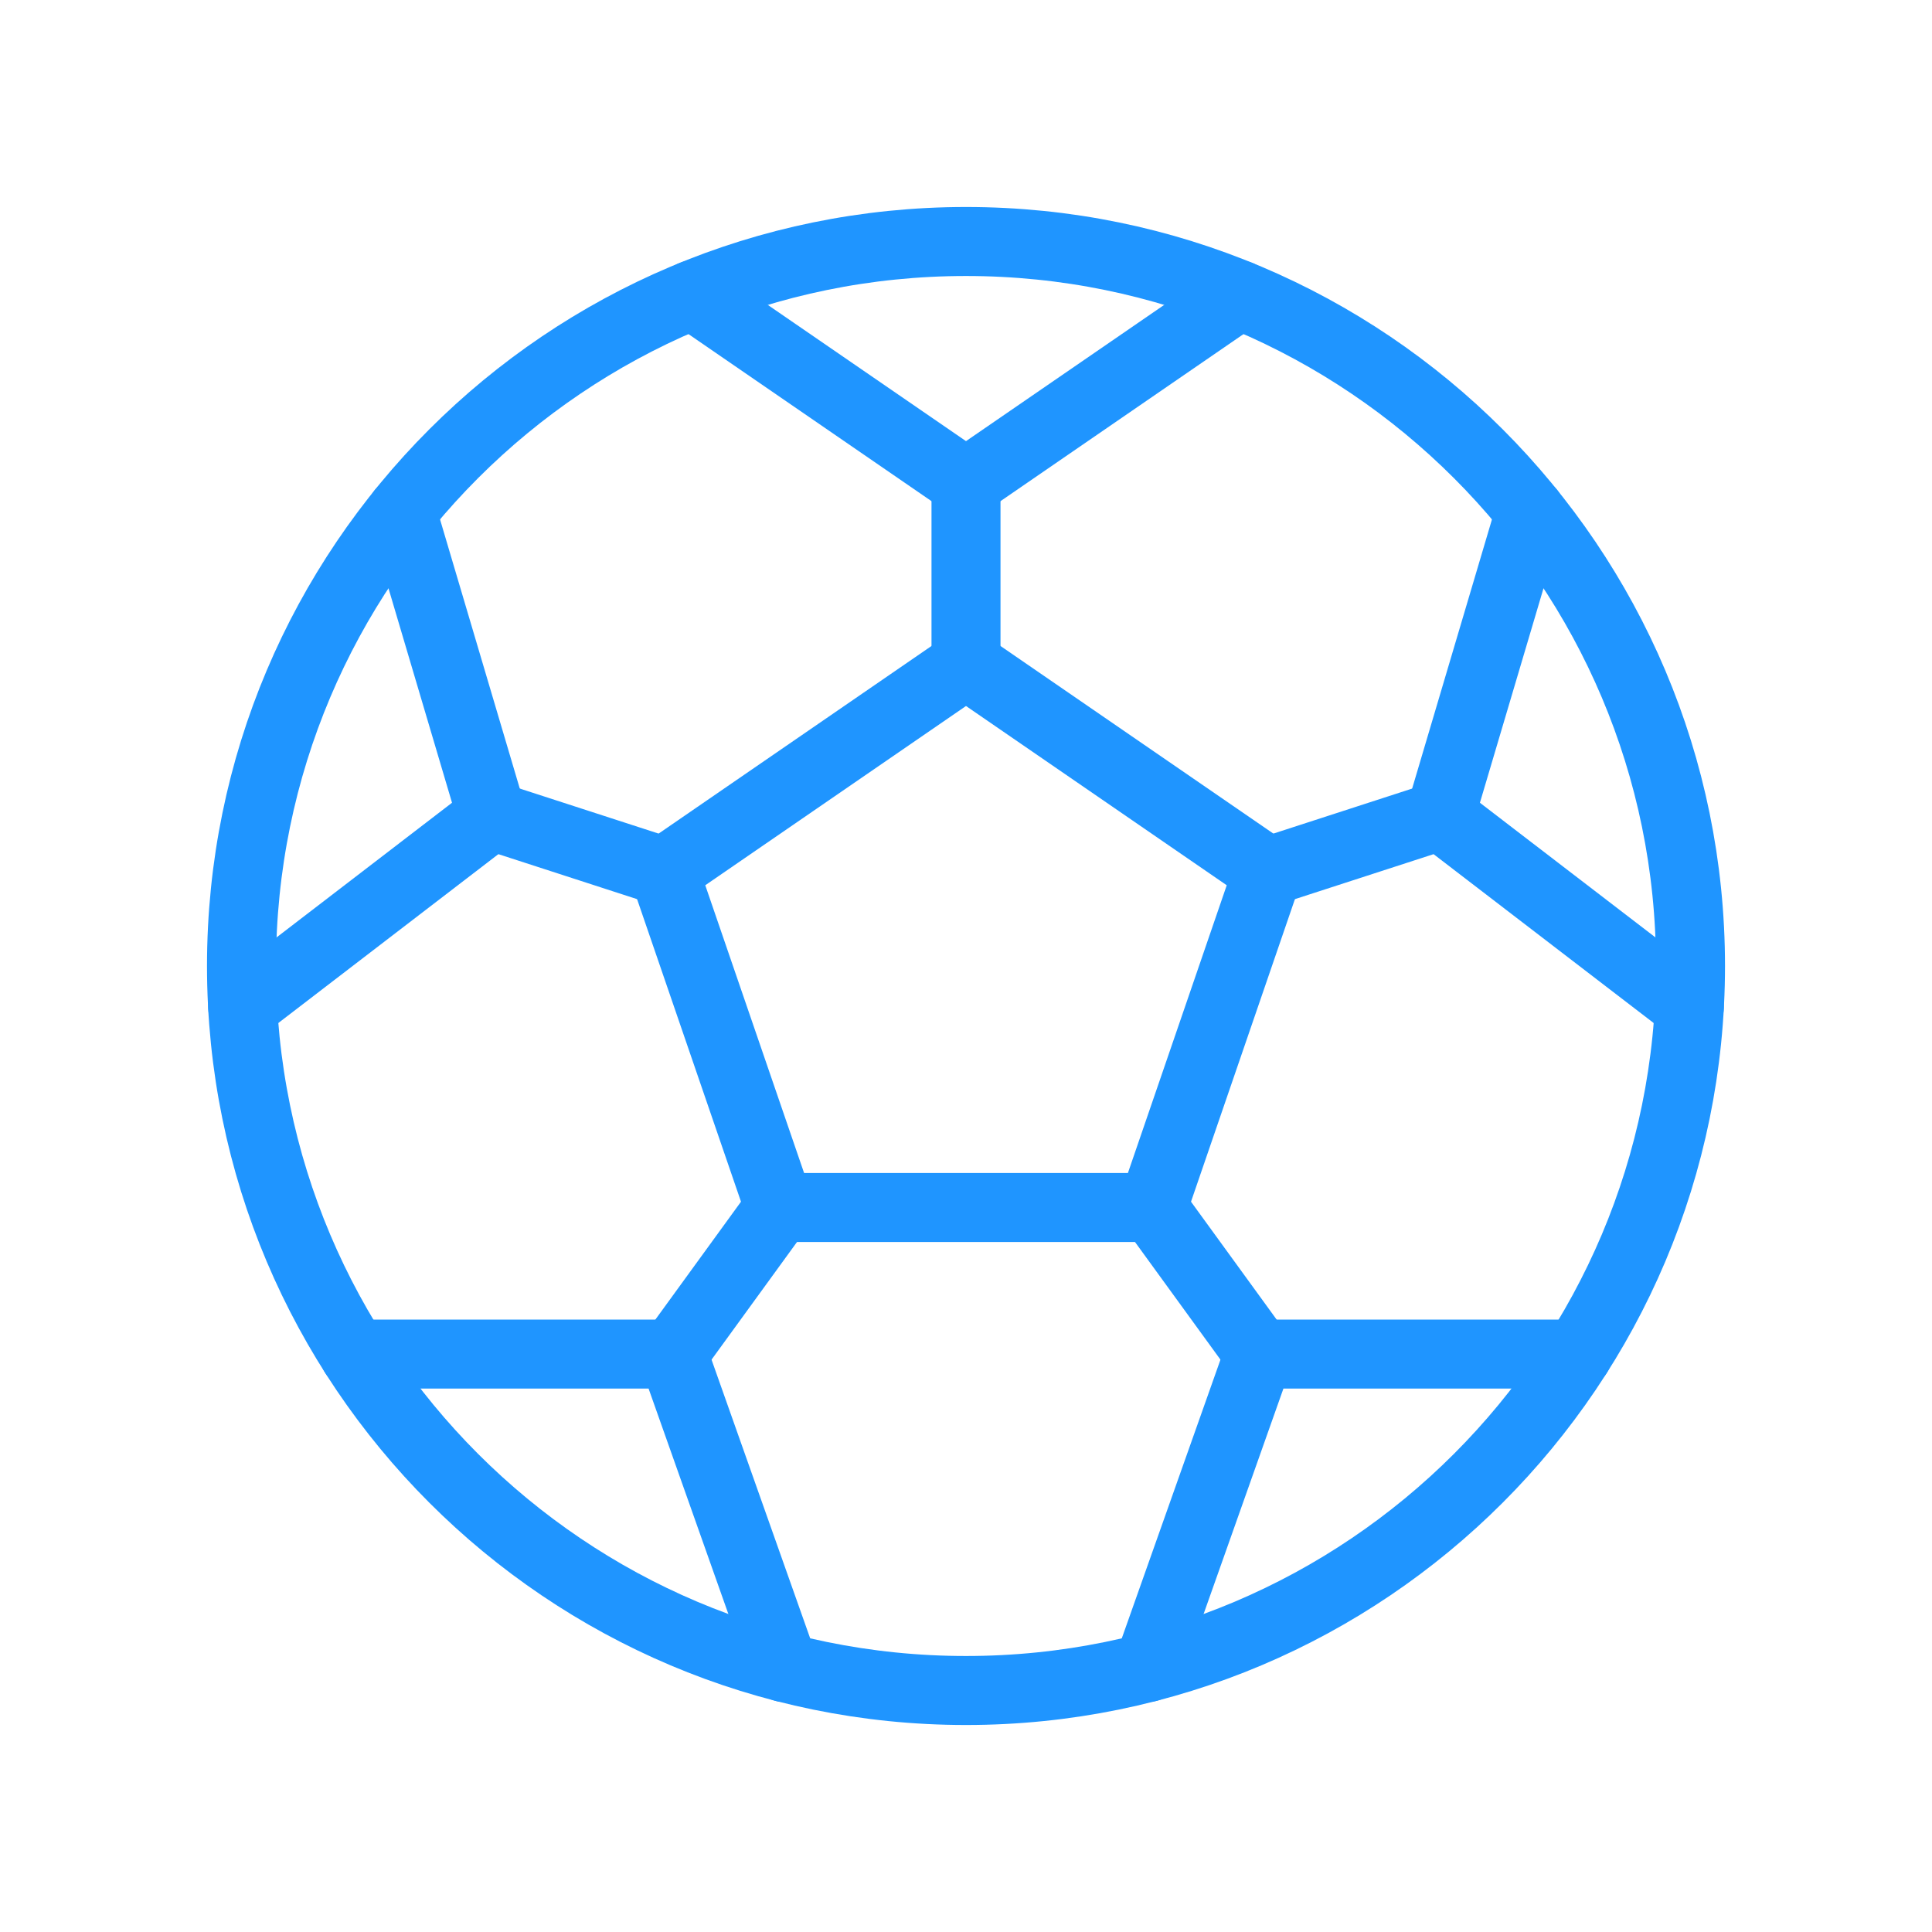
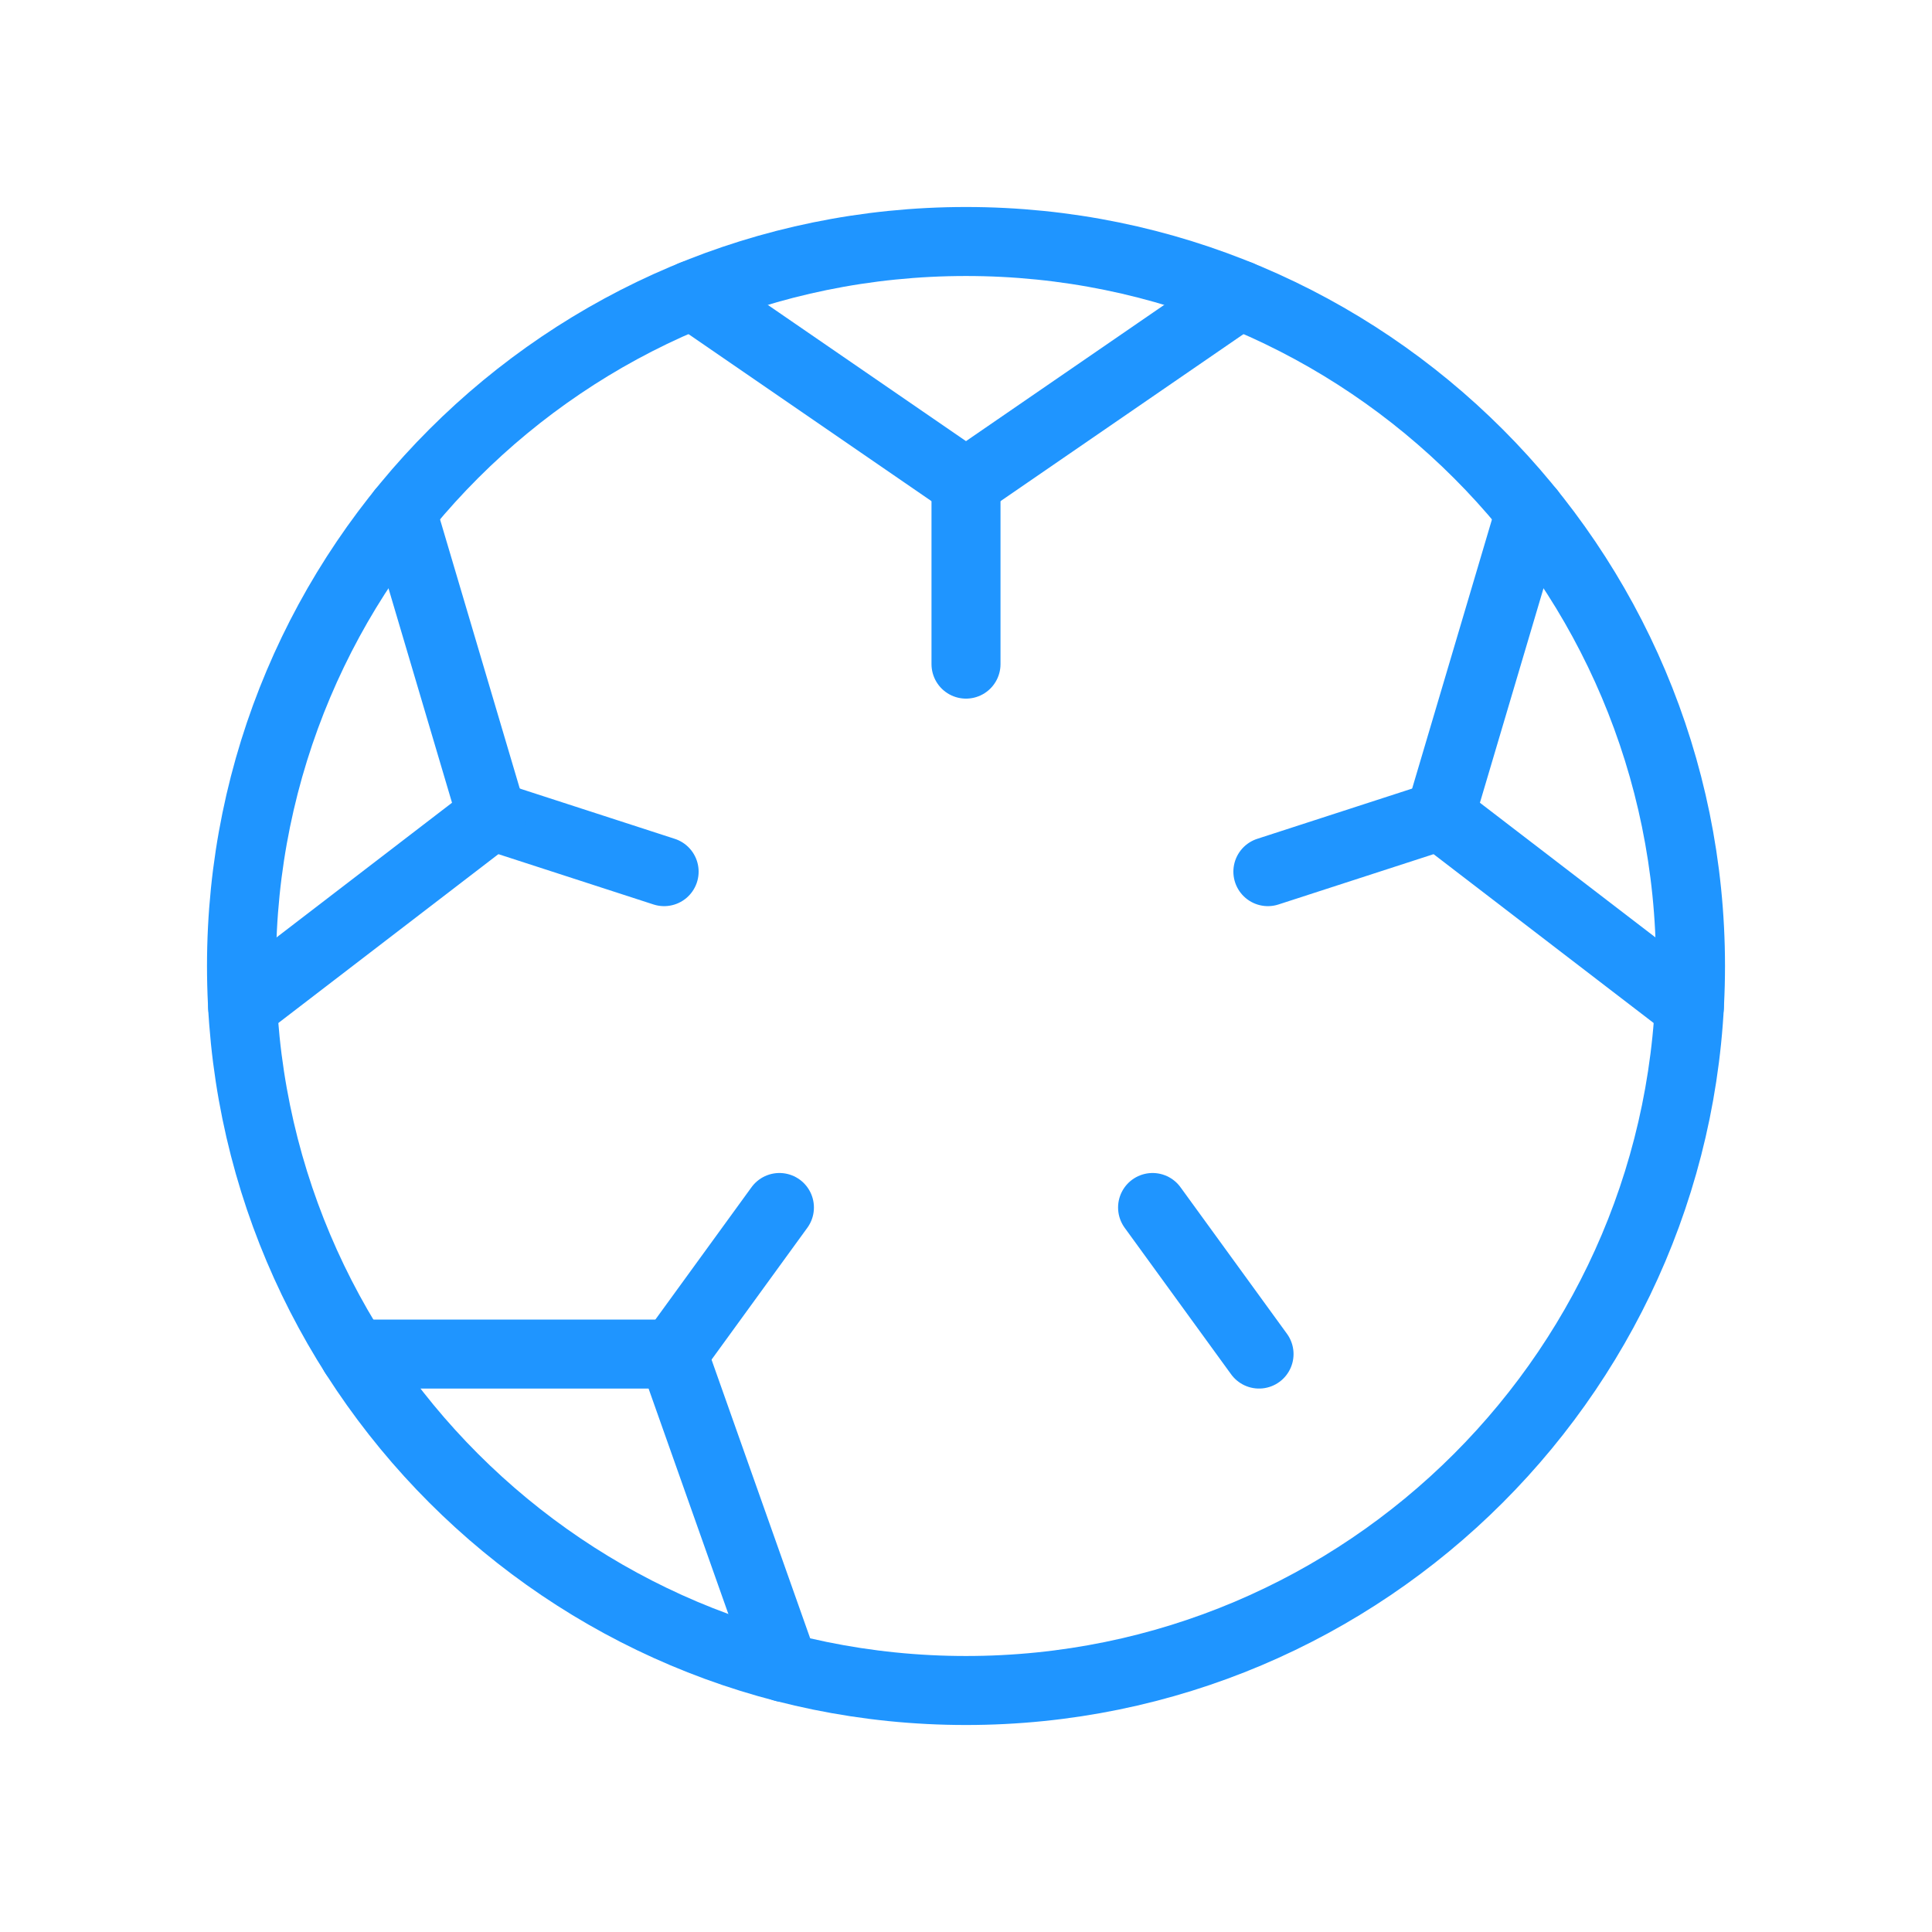
<svg xmlns="http://www.w3.org/2000/svg" width="56" height="56" viewBox="0 0 56 56" fill="none">
  <g clip-path="url(#clip0_7630_162)">
    <path d="M28 49C39.598 49 49 39.598 49 28C49 16.402 39.598 7 28 7C16.402 7 7 16.402 7 28C7 39.598 16.402 49 28 49Z" stroke="#1F95FF" stroke-width="2" stroke-linecap="round" stroke-linejoin="round" />
-     <path d="M28 19.25L19.25 25.266L22.593 35H33.407L36.75 25.266L28 19.25Z" stroke="#1F95FF" stroke-width="2" stroke-linecap="round" stroke-linejoin="round" />
    <path d="M28 14V19.25" stroke="#1F95FF" stroke-width="2" stroke-linecap="round" stroke-linejoin="round" />
    <path d="M14.256 23.645L19.25 25.265" stroke="#1F95FF" stroke-width="2" stroke-linecap="round" stroke-linejoin="round" />
    <path d="M19.506 39.248L22.592 35" stroke="#1F95FF" stroke-width="2" stroke-linecap="round" stroke-linejoin="round" />
    <path d="M36.494 39.248L33.408 35" stroke="#1F95FF" stroke-width="2" stroke-linecap="round" stroke-linejoin="round" />
    <path d="M41.744 23.645L36.75 25.265" stroke="#1F95FF" stroke-width="2" stroke-linecap="round" stroke-linejoin="round" />
    <path d="M35.93 8.549L28 14L20.07 8.549" stroke="#1F95FF" stroke-width="2" stroke-linecap="round" stroke-linejoin="round" />
    <path d="M48.967 29.186L41.742 23.643L44.356 14.827" stroke="#1F95FF" stroke-width="2" stroke-linecap="round" stroke-linejoin="round" />
    <path d="M11.644 14.827L14.256 23.643L7.033 29.186" stroke="#1F95FF" stroke-width="2" stroke-linecap="round" stroke-linejoin="round" />
-     <path d="M33.278 48.331L36.494 39.248H45.736" stroke="#1F95FF" stroke-width="2" stroke-linecap="round" stroke-linejoin="round" />
    <path d="M10.264 39.248H19.506L22.721 48.331" stroke="#1F95FF" stroke-width="2" stroke-linecap="round" stroke-linejoin="round" />
  </g>
  <defs>
    <clipPath id="clip0_7630_162">
      <rect width="56" height="56" fill="white" />
    </clipPath>
  </defs>
</svg>